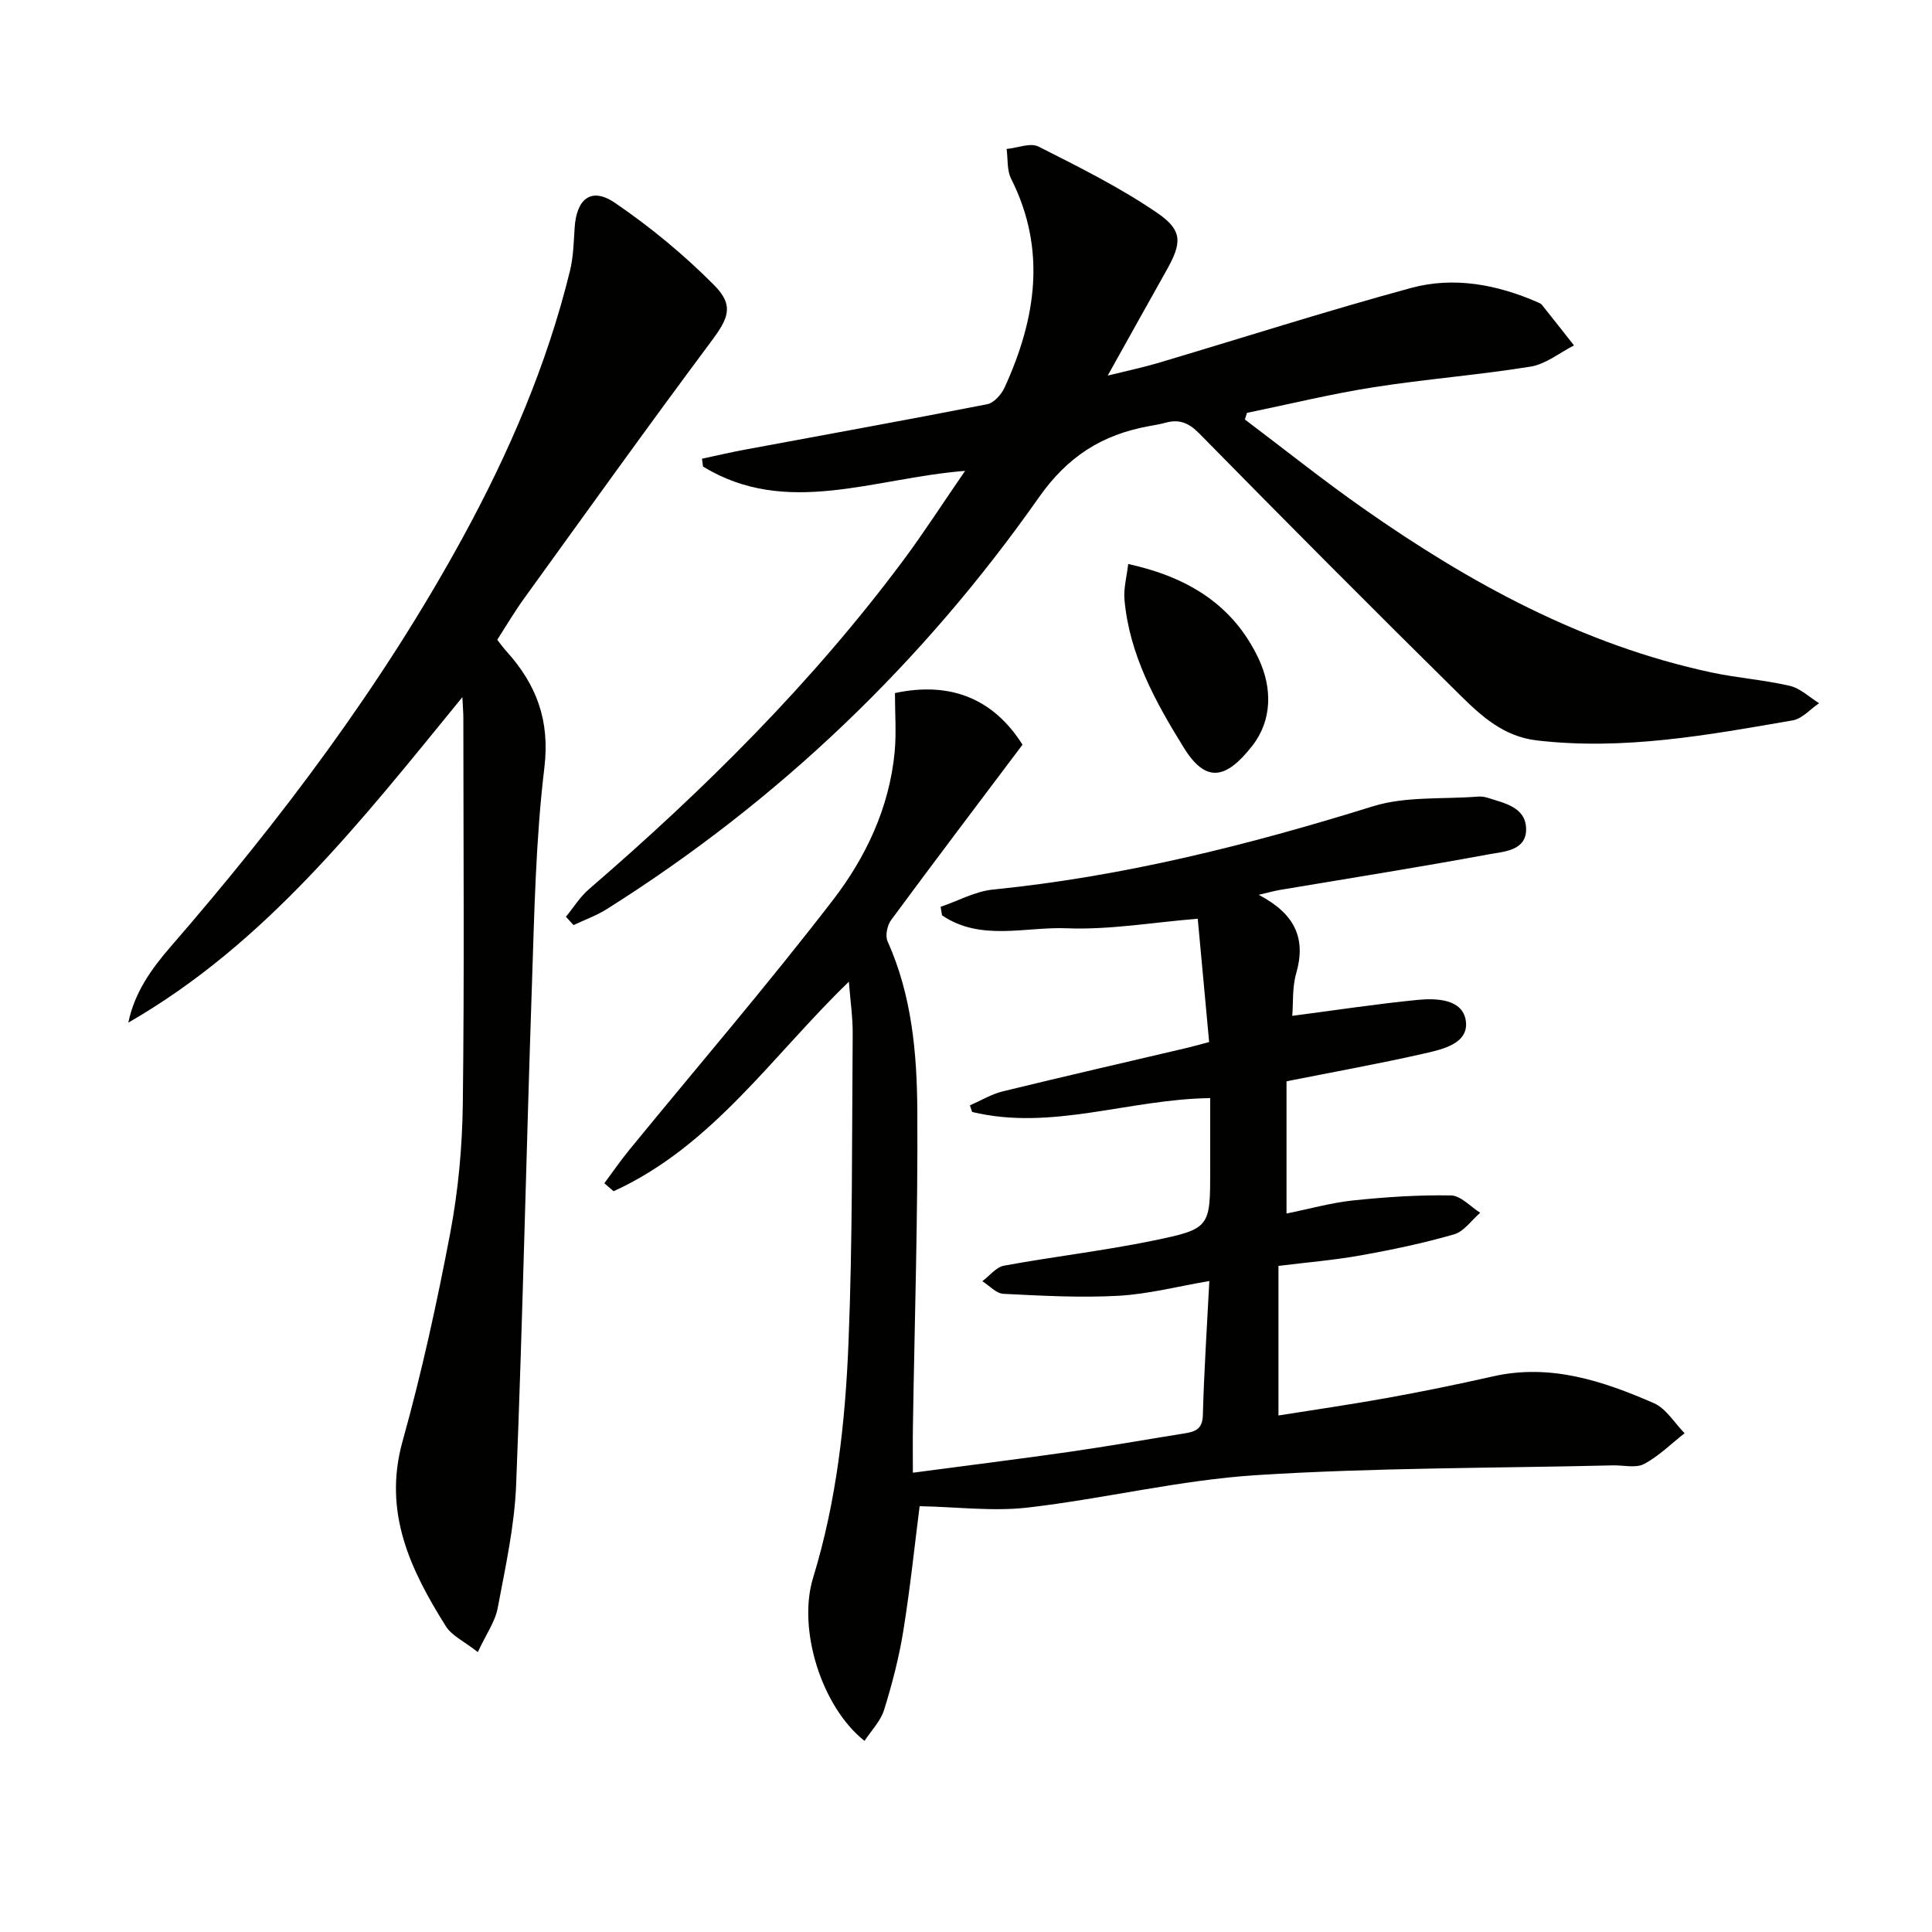
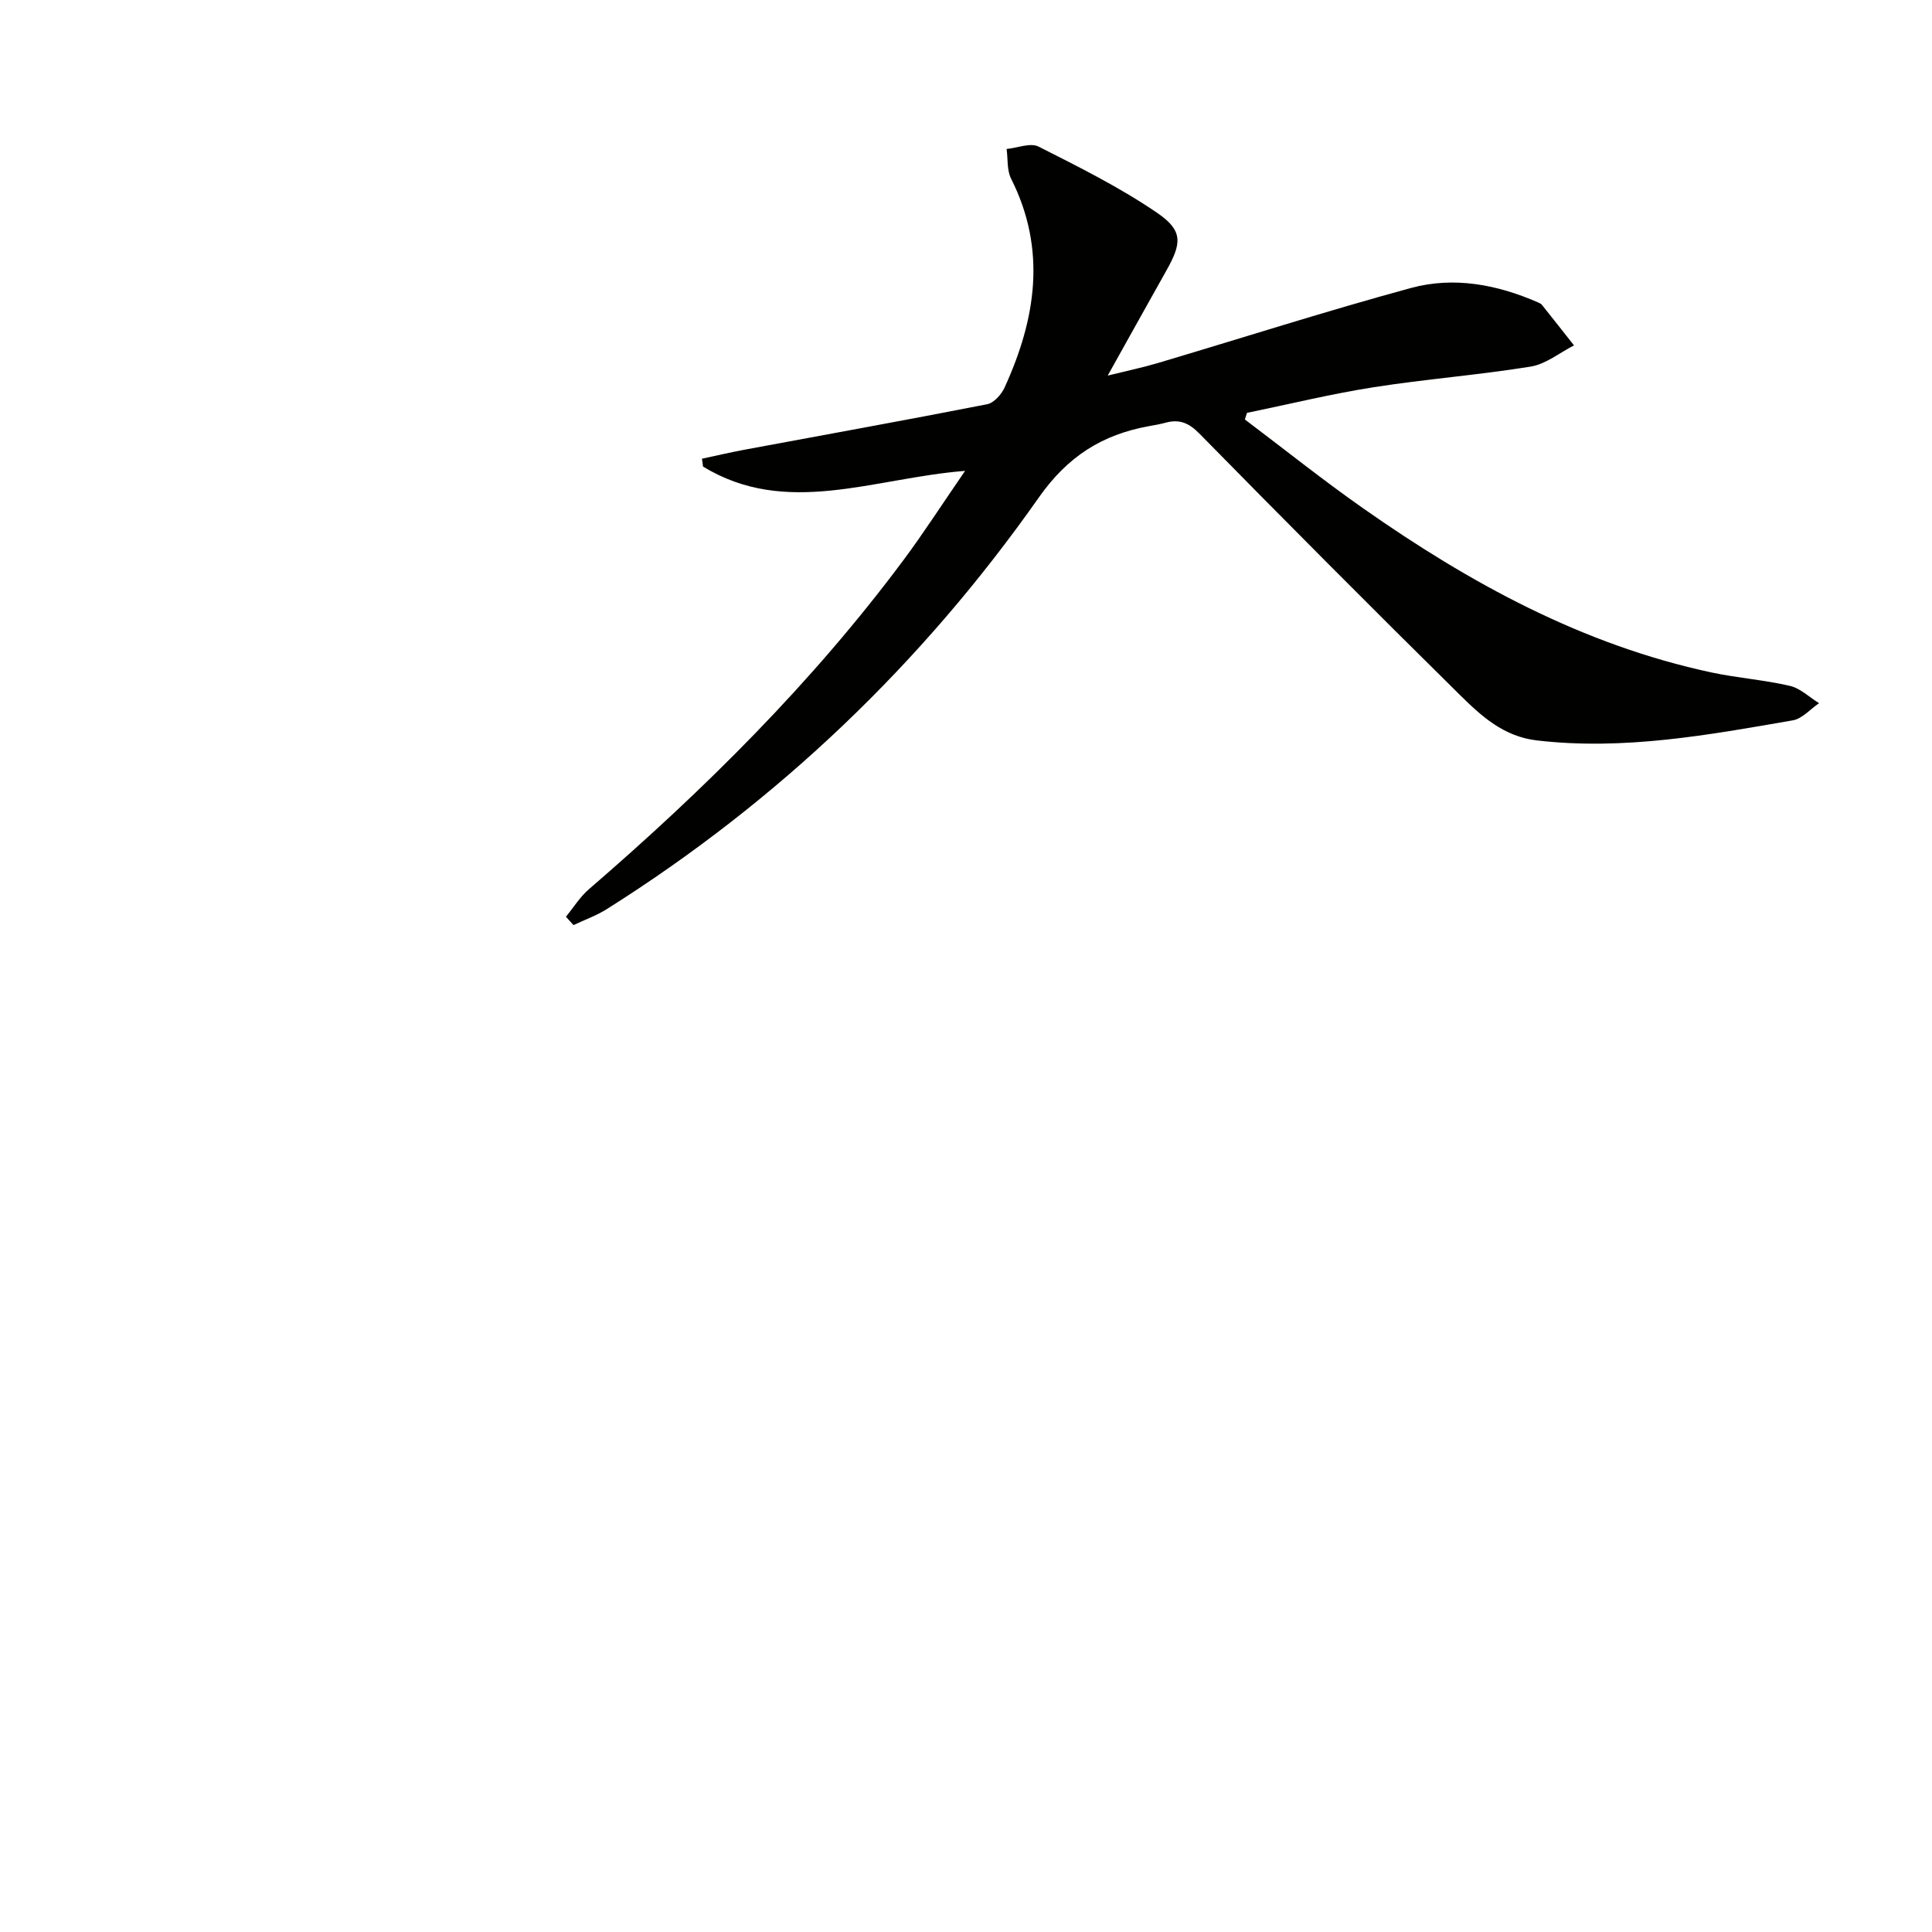
<svg xmlns="http://www.w3.org/2000/svg" enable-background="new 0 0 400 400" viewBox="0 0 400 400">
  <g fill="#010100">
-     <path d="m260.6 185.26c7.54 3.95 9.85 9.05 7.76 16.28-.84 2.91-.59 6.13-.81 8.78 8.91-1.16 17.39-2.46 25.92-3.3 3.97-.39 9.36-.18 10.01 4.32.67 4.68-4.71 5.89-8.49 6.75-9.36 2.13-18.82 3.83-28.63 5.78v27.38c4.85-.98 9.3-2.25 13.84-2.72 6.71-.7 13.48-1.15 20.21-1.03 2.04.04 4.04 2.33 6.05 3.59-1.79 1.54-3.35 3.88-5.41 4.47-6.35 1.83-12.86 3.2-19.38 4.36-5.53.99-11.16 1.45-16.98 2.17v30.97c7.63-1.22 15.09-2.29 22.5-3.63 7.34-1.33 14.65-2.82 21.93-4.47 11.87-2.68 22.72.94 33.28 5.54 2.55 1.11 4.27 4.1 6.38 6.23-2.77 2.18-5.33 4.75-8.39 6.37-1.71.91-4.25.24-6.41.29-24.62.59-49.28.46-73.83 2.02-15.85 1.01-31.49 4.87-47.31 6.71-7.22.84-14.64-.13-22.44-.28-1 7.79-1.93 16.82-3.37 25.76-.89 5.55-2.32 11.05-3.99 16.42-.72 2.32-2.64 4.26-4.05 6.41-8.88-7-13.92-23.11-10.65-33.76 4.87-15.87 6.67-32.24 7.33-48.65.86-21.28.7-42.6.87-63.9.03-3.46-.49-6.93-.79-10.87-15.82 15.26-28.24 34.06-48.71 43.38-.64-.55-1.28-1.1-1.92-1.65 1.72-2.31 3.35-4.69 5.17-6.91 14.1-17.24 28.63-34.14 42.2-51.78 6.78-8.81 11.63-19.07 12.73-30.51.39-4.06.06-8.19.07-12.29 11.5-2.46 20.41 1.18 26.41 10.69-9.12 12.12-18.24 24.15-27.2 36.3-.81 1.09-1.26 3.25-.74 4.4 5.03 11.2 6.09 23.17 6.16 35.1.14 21.8-.57 43.61-.91 65.41-.05 2.97-.01 5.94-.01 9.52 11.14-1.48 21.78-2.8 32.39-4.32 7.88-1.13 15.73-2.52 23.6-3.78 2.23-.36 3.97-.71 4.05-3.81.24-9.1.85-18.2 1.34-27.78-6.57 1.12-12.67 2.72-18.85 3.06-7.91.43-15.88-.01-23.8-.41-1.49-.08-2.9-1.7-4.35-2.61 1.49-1.11 2.86-2.92 4.5-3.22 10.26-1.88 20.65-3.08 30.85-5.18 11.9-2.45 11.83-2.75 11.83-14.83 0-4.79 0-9.58 0-14.68-16.9.23-32.86 6.84-49.29 2.87-.15-.45-.31-.91-.46-1.36 2.26-.99 4.43-2.32 6.79-2.9 12.72-3.11 25.49-6.03 38.24-9.03 1.43-.34 2.84-.75 4.5-1.19-.81-8.76-1.59-17.26-2.36-25.53-9.4.77-18.29 2.33-27.1 1.98-8.59-.35-17.85 2.76-25.84-2.68-.1-.59-.2-1.18-.3-1.76 3.62-1.23 7.16-3.21 10.87-3.58 26.9-2.69 52.88-9.21 78.63-17.23 6.79-2.11 14.44-1.44 21.7-2.01.65-.05 1.36.02 1.98.22 3.48 1.12 7.86 1.91 8.04 6.3.19 4.71-4.59 4.85-7.73 5.43-14.35 2.66-28.78 4.94-43.18 7.36-1.08.18-2.18.49-4.45 1.02z" />
    <path d="m117.17 189.8c1.57-1.91 2.91-4.11 4.76-5.7 23.9-20.61 46.21-42.74 65.11-68.12 4.23-5.69 8.07-11.66 12.77-18.49-18.92 1.48-36.99 9.67-54.26-.9-.07-.54-.14-1.08-.21-1.62 2.89-.62 5.78-1.29 8.69-1.84 16.79-3.13 33.6-6.15 50.36-9.44 1.4-.27 2.95-2.04 3.61-3.48 6.48-14.19 8.74-28.53 1.33-43.23-.88-1.75-.64-4.08-.92-6.14 2.23-.21 4.92-1.34 6.61-.49 8.39 4.24 16.87 8.46 24.6 13.75 5.34 3.66 5.06 6.25 1.86 11.93-3.82 6.79-7.6 13.6-12.14 21.73 4.21-1.04 7.29-1.68 10.29-2.57 17.5-5.2 34.9-10.78 52.51-15.57 8.87-2.41 17.8-.72 26.25 2.97.3.13.65.28.84.52 2.23 2.79 4.44 5.59 6.65 8.4-2.98 1.52-5.83 3.88-8.97 4.39-10.8 1.75-21.75 2.58-32.56 4.28-8.79 1.38-17.46 3.51-26.18 5.3-.14.46-.28.92-.43 1.37 8.16 6.15 16.14 12.54 24.5 18.4 22.06 15.48 45.45 28.28 72.13 33.98 5.35 1.14 10.88 1.53 16.2 2.77 2.18.51 4.04 2.35 6.05 3.59-1.81 1.22-3.48 3.21-5.44 3.55-17.51 3.04-35 6.25-52.96 4.16-6.92-.8-11.53-5.05-15.96-9.42-18.14-17.89-36.11-35.96-53.96-54.13-2.2-2.24-4.16-3-7-2.23-1.12.31-2.27.5-3.42.71-9.67 1.75-16.82 6.24-22.81 14.78-24.09 34.29-53.92 62.84-89.47 85.23-2.13 1.34-4.57 2.2-6.86 3.29-.53-.57-1.05-1.15-1.57-1.73z" />
-     <path d="m98.93 342.05c-2.87-2.26-5.39-3.39-6.61-5.33-7.34-11.7-13.08-23.63-8.97-38.34 3.96-14.19 7.12-28.65 9.87-43.13 1.66-8.77 2.49-17.81 2.6-26.75.33-26.65.12-53.31.11-79.96 0-.96-.09-1.92-.2-4.2-20.94 25.64-40.67 50.99-69.16 67.38 1.28-6.22 4.76-11.1 8.7-15.65 22.85-26.32 43.74-54.04 60.49-84.69 9.59-17.55 17.48-35.83 22.25-55.32.7-2.87.77-5.9.96-8.87.38-6.08 3.47-8.52 8.34-5.2 7.34 5 14.3 10.76 20.55 17.05 4.24 4.27 2.9 6.94-.66 11.71-13.12 17.59-25.89 35.44-38.74 53.22-1.94 2.69-3.63 5.57-5.51 8.49.69.87 1.25 1.66 1.91 2.39 6.19 6.86 9.02 14.26 7.85 24.06-1.81 14.99-2.08 30.18-2.59 45.3-1.17 34.41-1.89 68.83-3.26 103.23-.34 8.56-2.24 17.09-3.83 25.55-.53 2.77-2.36 5.31-4.1 9.06z" />
-     <path d="m233.58 116.77c12.53 2.75 21.8 8.58 27 19.6 2.85 6.04 2.82 12.73-1.27 17.99-5.48 7.04-9.65 7.81-14.21.45-5.88-9.49-11.27-19.24-12.29-30.66-.21-2.33.47-4.72.77-7.38z" />
  </g>
</svg>